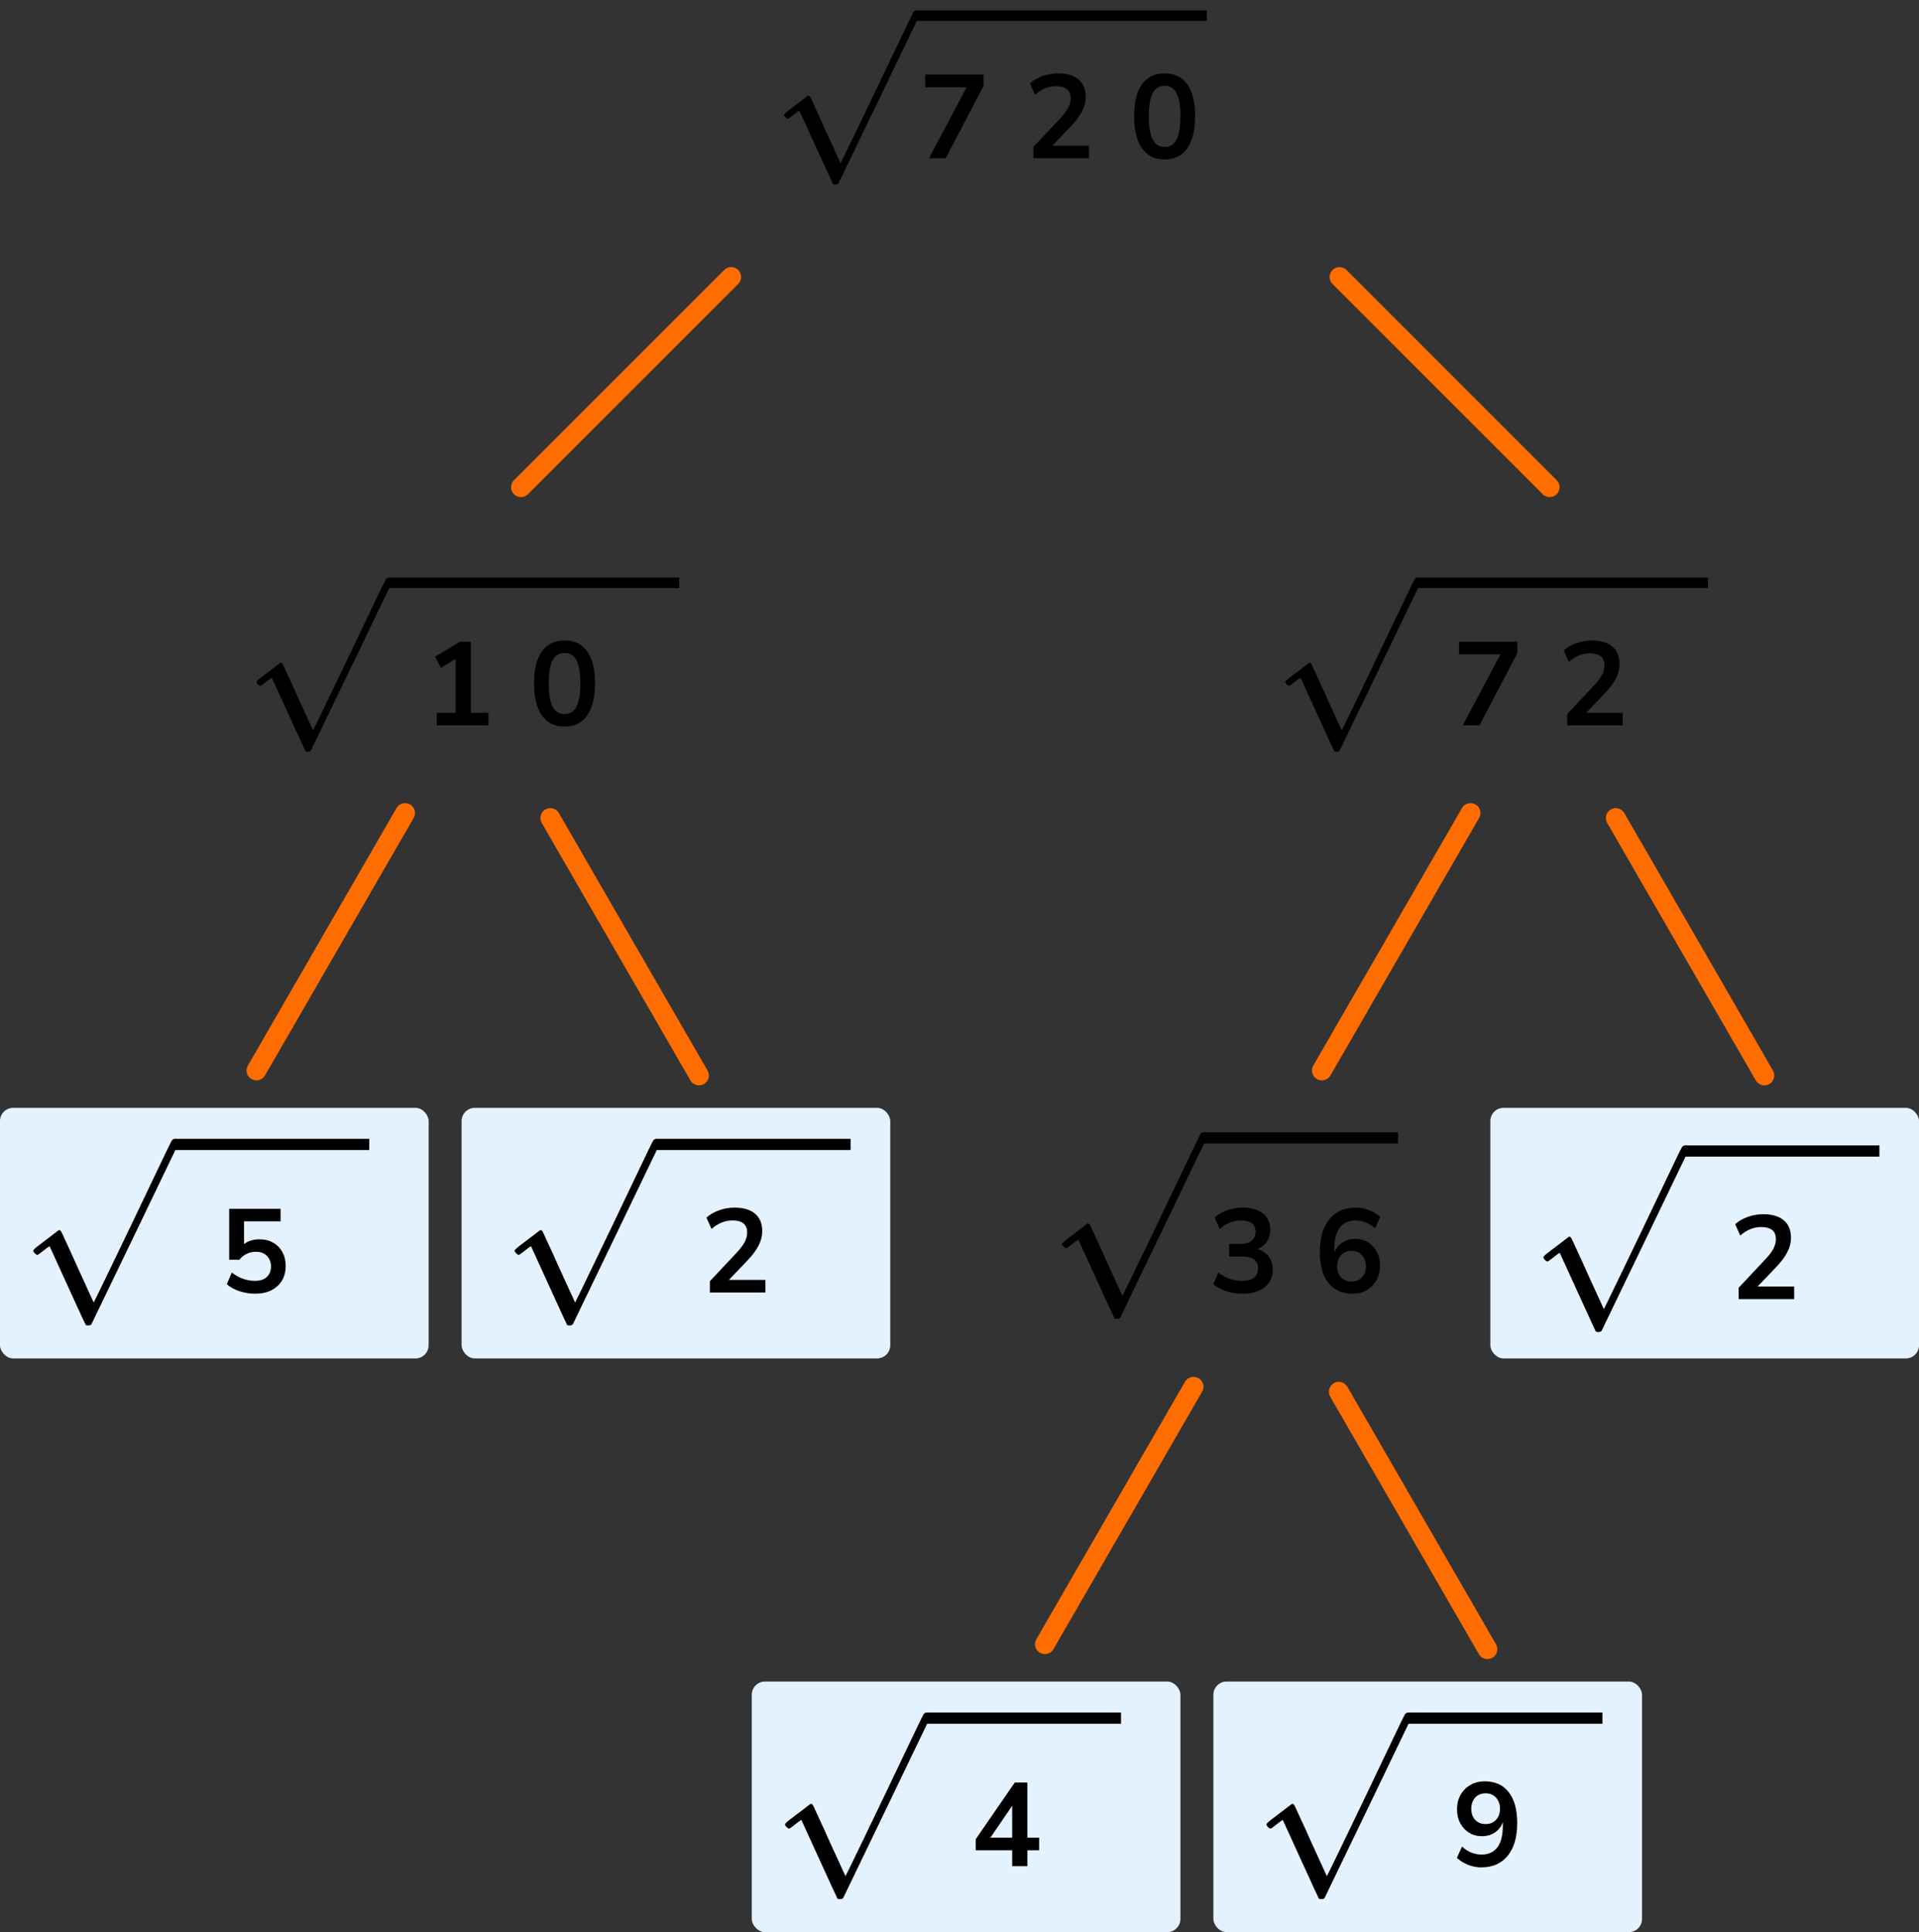
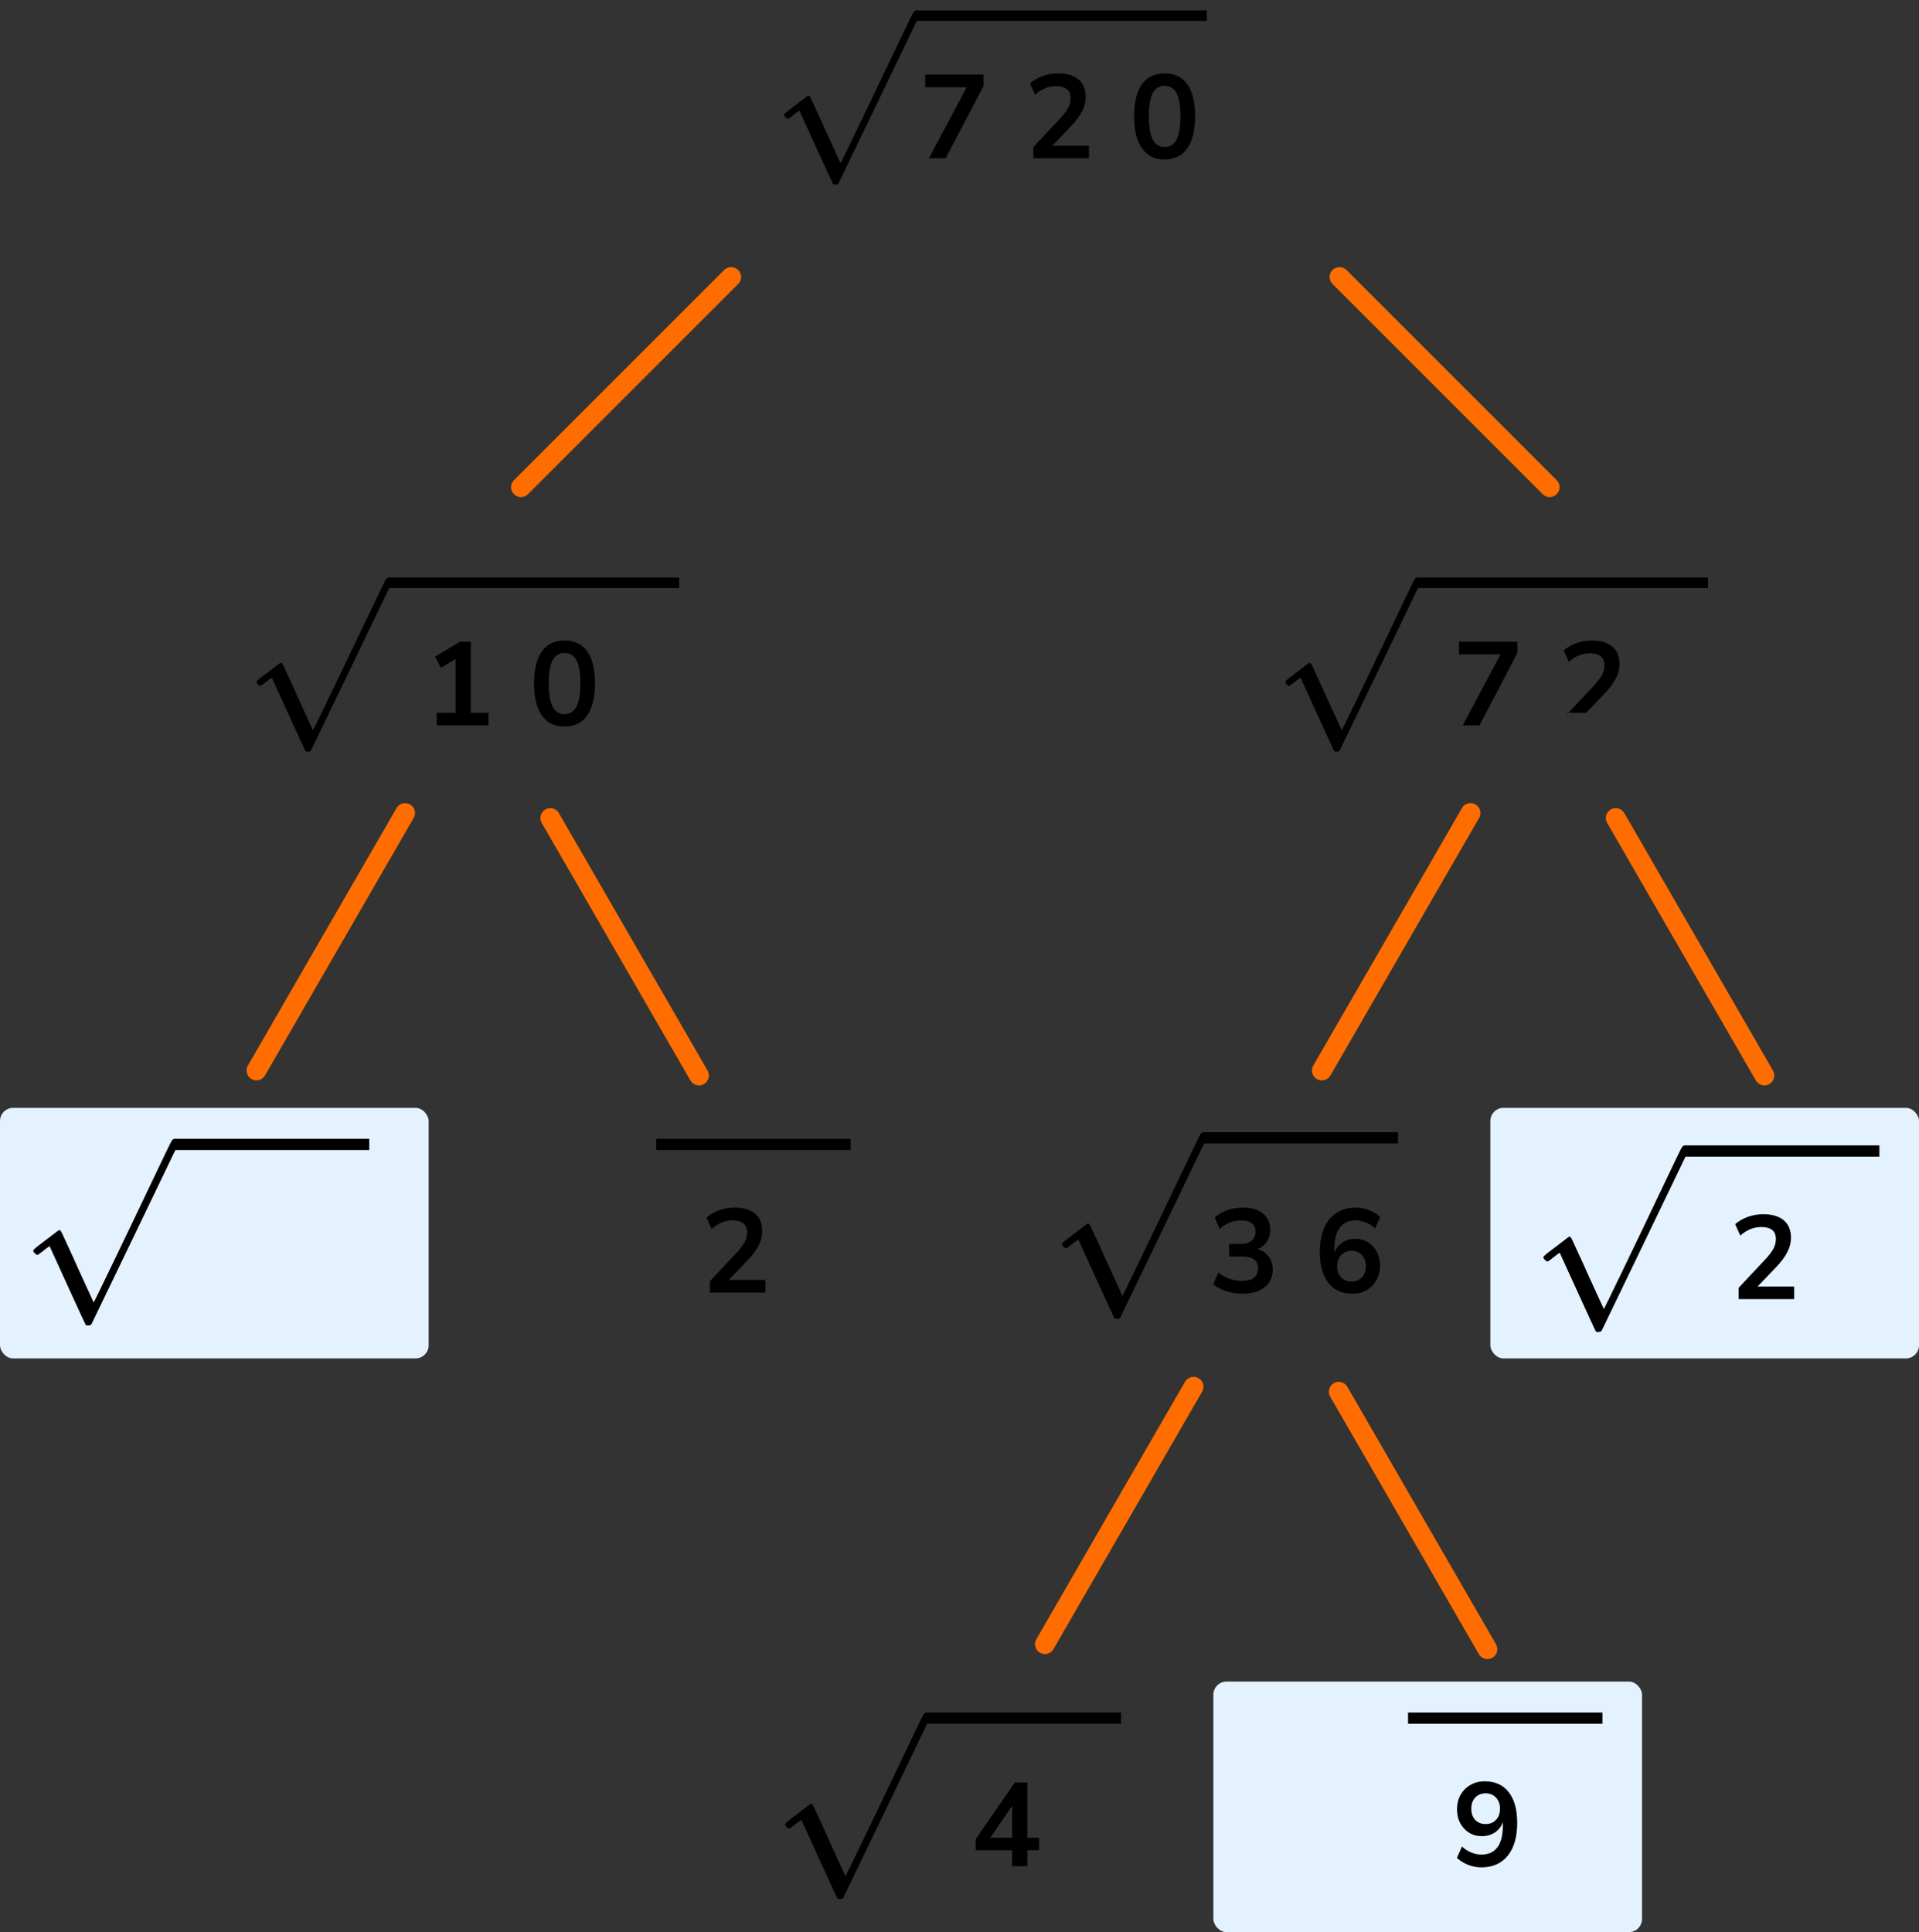
<svg xmlns="http://www.w3.org/2000/svg" width="291" height="293" viewBox="0 0 291 293" fill="none">
  <rect x="0" y="0" width="291" height="293" fill="#333333" stroke="none" />
  <path d="M119.505 18.014C119.399 18.014 119.276 17.944 119.136 17.803C118.995 17.662 118.916 17.539 118.898 17.433C118.881 17.327 119.153 17.063 119.715 16.64C120.278 16.218 120.858 15.778 121.455 15.32C122.053 14.862 122.387 14.607 122.457 14.554C122.492 14.518 122.536 14.501 122.589 14.501H122.615C122.721 14.501 122.844 14.651 122.984 14.95C123.125 15.249 123.599 16.279 124.408 18.041C124.742 18.798 125.014 19.405 125.225 19.863L127.466 24.75C127.483 24.75 128.397 22.875 130.207 19.124C132.017 15.373 133.827 11.595 135.638 7.791C137.448 3.988 138.388 2.042 138.458 1.954C138.564 1.707 138.739 1.584 138.985 1.584C139.108 1.584 139.214 1.637 139.302 1.742C139.39 1.848 139.451 1.954 139.486 2.059V2.218L133.344 14.976L127.149 27.814C127.079 27.937 126.912 27.999 126.648 27.999C126.49 27.999 126.385 27.973 126.332 27.92C126.297 27.885 125.436 26.018 123.749 22.32L121.218 16.773L120.796 17.063C120.533 17.274 120.26 17.486 119.979 17.697C119.698 17.909 119.54 18.014 119.505 18.014Z" fill="black" />
  <path d="M182.999 3.17H138.96V1.585H182.999V3.17Z" fill="black" />
  <path d="M140.866 24L146.59 13.236H140.308V11.31H149.146V13.038L143.404 24H140.866ZM156.703 24V22.29L160.807 17.916C161.359 17.316 161.755 16.788 161.995 16.332C162.235 15.864 162.355 15.39 162.355 14.91C162.355 13.686 161.617 13.074 160.141 13.074C158.989 13.074 157.927 13.506 156.955 14.37L156.181 12.642C156.685 12.186 157.315 11.82 158.071 11.544C158.827 11.268 159.613 11.13 160.429 11.13C161.785 11.13 162.823 11.436 163.543 12.048C164.275 12.66 164.641 13.536 164.641 14.676C164.641 15.444 164.455 16.182 164.083 16.89C163.723 17.598 163.153 18.36 162.373 19.176L159.583 22.092H165.127V24H156.703ZM176.607 24.18C175.107 24.18 173.961 23.616 173.169 22.488C172.377 21.348 171.981 19.728 171.981 17.628C171.981 15.504 172.377 13.89 173.169 12.786C173.961 11.682 175.107 11.13 176.607 11.13C178.119 11.13 179.265 11.682 180.045 12.786C180.837 13.89 181.233 15.498 181.233 17.61C181.233 19.722 180.837 21.348 180.045 22.488C179.253 23.616 178.107 24.18 176.607 24.18ZM176.607 22.29C177.423 22.29 178.023 21.918 178.407 21.174C178.803 20.418 179.001 19.23 179.001 17.61C179.001 16.002 178.803 14.838 178.407 14.118C178.023 13.386 177.423 13.02 176.607 13.02C175.803 13.02 175.203 13.386 174.807 14.118C174.411 14.838 174.213 16.002 174.213 17.61C174.213 19.23 174.411 20.418 174.807 21.174C175.203 21.918 175.803 22.29 176.607 22.29Z" fill="black" />
  <path d="M195.505 104.014C195.399 104.014 195.276 103.944 195.136 103.803C194.995 103.662 194.916 103.539 194.898 103.433C194.881 103.327 195.153 103.063 195.715 102.641C196.278 102.218 196.858 101.778 197.455 101.32C198.053 100.862 198.387 100.607 198.457 100.554C198.492 100.519 198.536 100.501 198.589 100.501H198.615C198.721 100.501 198.844 100.651 198.984 100.95C199.125 101.249 199.599 102.28 200.408 104.041C200.742 104.798 201.014 105.405 201.225 105.863L203.466 110.75C203.483 110.75 204.397 108.874 206.207 105.124C208.017 101.373 209.827 97.595 211.638 93.791C213.448 89.988 214.388 88.042 214.458 87.954C214.564 87.707 214.739 87.584 214.985 87.584C215.108 87.584 215.214 87.637 215.302 87.742C215.39 87.848 215.451 87.954 215.486 88.059V88.218L209.344 100.976L203.149 113.814C203.079 113.937 202.912 113.999 202.648 113.999C202.49 113.999 202.385 113.973 202.332 113.92C202.297 113.885 201.436 112.018 199.749 108.32L197.218 102.773L196.796 103.063C196.533 103.274 196.26 103.486 195.979 103.697C195.698 103.908 195.54 104.014 195.505 104.014Z" fill="black" />
  <path d="M258.999 89.17H214.96V87.585H258.999V89.17Z" fill="black" />
-   <path d="M221.811 110L227.535 99.236H221.253V97.31H230.091V99.038L224.349 110H221.811ZM237.647 110V108.29L241.751 103.916C242.303 103.316 242.699 102.788 242.939 102.332C243.179 101.864 243.299 101.39 243.299 100.91C243.299 99.686 242.561 99.074 241.085 99.074C239.933 99.074 238.871 99.506 237.899 100.37L237.125 98.642C237.629 98.186 238.259 97.82 239.015 97.544C239.771 97.268 240.557 97.13 241.373 97.13C242.729 97.13 243.767 97.436 244.487 98.048C245.219 98.66 245.585 99.536 245.585 100.676C245.585 101.444 245.399 102.182 245.027 102.89C244.667 103.598 244.097 104.36 243.317 105.176L240.527 108.092H246.071V110H237.647Z" fill="black" />
+   <path d="M221.811 110L227.535 99.236H221.253V97.31H230.091V99.038L224.349 110H221.811ZM237.647 110V108.29L241.751 103.916C242.303 103.316 242.699 102.788 242.939 102.332C243.179 101.864 243.299 101.39 243.299 100.91C243.299 99.686 242.561 99.074 241.085 99.074C239.933 99.074 238.871 99.506 237.899 100.37L237.125 98.642C237.629 98.186 238.259 97.82 239.015 97.544C239.771 97.268 240.557 97.13 241.373 97.13C242.729 97.13 243.767 97.436 244.487 98.048C245.219 98.66 245.585 99.536 245.585 100.676C245.585 101.444 245.399 102.182 245.027 102.89C244.667 103.598 244.097 104.36 243.317 105.176L240.527 108.092H246.071H237.647Z" fill="black" />
  <path d="M39.505 104.014C39.399 104.014 39.276 103.944 39.136 103.803C38.995 103.662 38.916 103.539 38.898 103.433C38.881 103.327 39.153 103.063 39.715 102.641C40.278 102.218 40.858 101.778 41.455 101.32C42.053 100.862 42.387 100.607 42.457 100.554C42.492 100.519 42.536 100.501 42.589 100.501H42.615C42.721 100.501 42.844 100.651 42.984 100.95C43.125 101.249 43.599 102.28 44.408 104.041C44.742 104.798 45.014 105.405 45.225 105.863L47.466 110.75C47.483 110.75 48.397 108.874 50.207 105.124C52.017 101.373 53.827 97.595 55.638 93.791C57.448 89.988 58.388 88.042 58.458 87.954C58.564 87.707 58.739 87.584 58.985 87.584C59.108 87.584 59.214 87.637 59.302 87.742C59.39 87.848 59.451 87.954 59.486 88.059V88.218L53.344 100.976L47.149 113.814C47.079 113.937 46.912 113.999 46.648 113.999C46.49 113.999 46.385 113.973 46.332 113.92C46.297 113.885 45.436 112.018 43.749 108.32L41.218 102.773L40.796 103.063C40.533 103.274 40.26 103.486 39.979 103.697C39.698 103.908 39.54 104.014 39.505 104.014Z" fill="black" />
  <path d="M102.999 89.17H58.96V87.585H102.999V89.17Z" fill="black" />
  <path d="M66.225 110V108.092H69.087V99.938L66.873 101.27L65.972 99.578L69.752 97.31H71.391V108.092H74.073V110H66.225ZM85.607 110.18C84.107 110.18 82.961 109.616 82.169 108.488C81.377 107.348 80.981 105.728 80.981 103.628C80.981 101.504 81.377 99.89 82.169 98.786C82.961 97.682 84.107 97.13 85.607 97.13C87.119 97.13 88.265 97.682 89.045 98.786C89.837 99.89 90.233 101.498 90.233 103.61C90.233 105.722 89.837 107.348 89.045 108.488C88.253 109.616 87.107 110.18 85.607 110.18ZM85.607 108.29C86.423 108.29 87.023 107.918 87.407 107.174C87.803 106.418 88.001 105.23 88.001 103.61C88.001 102.002 87.803 100.838 87.407 100.118C87.023 99.386 86.423 99.02 85.607 99.02C84.803 99.02 84.203 99.386 83.807 100.118C83.411 100.838 83.213 102.002 83.213 103.61C83.213 105.23 83.411 106.418 83.807 107.174C84.203 107.918 84.803 108.29 85.607 108.29Z" fill="black" />
  <rect y="168" width="65" height="38" rx="2" fill="#E4F2FF" />
  <path d="M5.684 190.302C5.571 190.302 5.44 190.226 5.289 190.075C5.139 189.925 5.054 189.792 5.035 189.679C5.016 189.566 5.308 189.283 5.91 188.83C6.512 188.377 7.134 187.906 7.774 187.415C8.413 186.925 8.771 186.651 8.846 186.594C8.884 186.557 8.931 186.538 8.987 186.538H9.016C9.129 186.538 9.26 186.698 9.411 187.019C9.562 187.34 10.07 188.443 10.935 190.33C11.293 191.142 11.585 191.792 11.811 192.283L14.21 197.519C14.229 197.519 15.208 195.509 17.146 191.491C19.085 187.472 21.024 183.425 22.962 179.349C24.901 175.274 25.908 173.189 25.983 173.094C26.096 172.83 26.284 172.698 26.548 172.698C26.679 172.698 26.792 172.755 26.886 172.868C26.98 172.981 27.046 173.094 27.084 173.208V173.377L20.506 187.047L13.872 200.802C13.796 200.934 13.617 201 13.335 201C13.166 201 13.053 200.972 12.996 200.915C12.959 200.877 12.037 198.877 10.23 194.915L7.519 188.972L7.068 189.283C6.785 189.509 6.494 189.736 6.193 189.962C5.891 190.189 5.722 190.302 5.684 190.302Z" fill="black" />
  <path d="M55.995 174.396H26.519V172.698H55.995V174.396Z" fill="black" />
-   <path d="M38.715 196.18C37.887 196.18 37.083 196.054 36.303 195.802C35.523 195.538 34.887 195.184 34.395 194.74L35.151 192.976C36.243 193.816 37.419 194.236 38.679 194.236C39.435 194.236 40.023 194.044 40.443 193.66C40.875 193.264 41.091 192.736 41.091 192.076C41.091 191.404 40.887 190.864 40.479 190.456C40.071 190.036 39.513 189.826 38.805 189.826C37.797 189.826 36.963 190.228 36.303 191.032H34.755V183.31H42.549V185.218H37.005V188.656C37.641 188.176 38.421 187.936 39.345 187.936C40.149 187.936 40.845 188.11 41.433 188.458C42.033 188.794 42.495 189.268 42.819 189.88C43.155 190.48 43.323 191.182 43.323 191.986C43.323 192.814 43.137 193.546 42.765 194.182C42.393 194.806 41.859 195.298 41.163 195.658C40.479 196.006 39.663 196.18 38.715 196.18Z" fill="black" />
-   <rect x="70" y="168" width="65" height="38" rx="2" fill="#E4F2FF" />
-   <path d="M78.684 190.302C78.571 190.302 78.44 190.226 78.289 190.075C78.139 189.925 78.054 189.792 78.035 189.679C78.016 189.566 78.308 189.283 78.91 188.83C79.513 188.377 80.134 187.906 80.773 187.415C81.413 186.925 81.771 186.651 81.846 186.594C81.884 186.557 81.931 186.538 81.987 186.538H82.016C82.129 186.538 82.26 186.698 82.411 187.019C82.561 187.34 83.07 188.443 83.936 190.33C84.293 191.142 84.585 191.792 84.811 192.283L87.21 197.519C87.229 197.519 88.208 195.509 90.146 191.491C92.085 187.472 94.024 183.425 95.962 179.349C97.901 175.274 98.908 173.189 98.983 173.094C99.096 172.83 99.284 172.698 99.548 172.698C99.679 172.698 99.792 172.755 99.886 172.868C99.981 172.981 100.046 173.094 100.084 173.208V173.377L93.506 187.047L86.872 200.802C86.796 200.934 86.618 201 86.335 201C86.166 201 86.053 200.972 85.996 200.915C85.959 200.877 85.037 198.877 83.23 194.915L80.519 188.972L80.068 189.283C79.785 189.509 79.494 189.736 79.192 189.962C78.891 190.189 78.722 190.302 78.684 190.302Z" fill="black" />
  <path d="M128.995 174.396H99.519V172.698H128.995V174.396Z" fill="black" />
  <path d="M107.647 196V194.29L111.751 189.916C112.303 189.316 112.699 188.788 112.939 188.332C113.179 187.864 113.299 187.39 113.299 186.91C113.299 185.686 112.561 185.074 111.085 185.074C109.933 185.074 108.871 185.506 107.899 186.37L107.125 184.642C107.629 184.186 108.259 183.82 109.015 183.544C109.771 183.268 110.557 183.13 111.373 183.13C112.729 183.13 113.767 183.436 114.487 184.048C115.219 184.66 115.585 185.536 115.585 186.676C115.585 187.444 115.399 188.182 115.027 188.89C114.667 189.598 114.097 190.36 113.317 191.176L110.527 194.092H116.071V196H107.647Z" fill="black" />
  <path d="M161.684 189.302C161.571 189.302 161.44 189.226 161.289 189.075C161.139 188.925 161.054 188.792 161.035 188.679C161.016 188.566 161.308 188.283 161.91 187.83C162.512 187.377 163.134 186.906 163.774 186.415C164.413 185.925 164.771 185.651 164.846 185.594C164.884 185.557 164.931 185.538 164.987 185.538H165.016C165.129 185.538 165.26 185.698 165.411 186.019C165.562 186.34 166.07 187.443 166.935 189.33C167.293 190.142 167.585 190.792 167.811 191.283L170.21 196.519C170.229 196.519 171.208 194.509 173.146 190.491C175.085 186.472 177.024 182.425 178.962 178.349C180.901 174.274 181.908 172.189 181.983 172.094C182.096 171.83 182.284 171.698 182.548 171.698C182.679 171.698 182.792 171.755 182.886 171.868C182.98 171.981 183.046 172.094 183.084 172.208V172.377L176.506 186.047L169.872 199.802C169.796 199.934 169.617 200 169.335 200C169.166 200 169.053 199.972 168.996 199.915C168.959 199.877 168.036 197.877 166.23 193.915L163.519 187.972L163.068 188.283C162.785 188.509 162.494 188.736 162.193 188.962C161.891 189.189 161.722 189.302 161.684 189.302Z" fill="black" />
  <path d="M211.995 173.396H182.519V171.698H211.995V173.396Z" fill="black" />
  <path d="M188.411 196.18C187.547 196.18 186.719 196.054 185.927 195.802C185.147 195.538 184.499 195.184 183.983 194.74L184.739 192.976C185.819 193.816 187.019 194.236 188.339 194.236C189.959 194.236 190.769 193.6 190.769 192.328C190.769 191.728 190.565 191.284 190.157 190.996C189.761 190.696 189.179 190.546 188.411 190.546H186.377V188.638H188.195C188.867 188.638 189.401 188.476 189.797 188.152C190.193 187.816 190.391 187.354 190.391 186.766C190.391 186.214 190.205 185.794 189.833 185.506C189.473 185.218 188.945 185.074 188.249 185.074C187.001 185.074 185.903 185.506 184.955 186.37L184.199 184.642C184.703 184.162 185.333 183.79 186.089 183.526C186.845 183.262 187.631 183.13 188.447 183.13C189.767 183.13 190.793 183.43 191.525 184.03C192.257 184.618 192.623 185.44 192.623 186.496C192.623 187.18 192.449 187.78 192.101 188.296C191.753 188.812 191.279 189.184 190.679 189.412C191.411 189.616 191.981 189.994 192.389 190.546C192.797 191.086 193.001 191.746 193.001 192.526C193.001 193.654 192.593 194.548 191.777 195.208C190.961 195.856 189.839 196.18 188.411 196.18ZM205.075 196.18C203.503 196.18 202.285 195.628 201.421 194.524C200.569 193.42 200.143 191.872 200.143 189.88C200.143 187.732 200.623 186.07 201.583 184.894C202.555 183.718 203.893 183.13 205.597 183.13C206.269 183.13 206.935 183.256 207.595 183.508C208.255 183.748 208.819 184.096 209.287 184.552L208.531 186.28C208.087 185.872 207.613 185.572 207.109 185.38C206.605 185.176 206.089 185.074 205.561 185.074C204.517 185.074 203.719 185.44 203.167 186.172C202.615 186.904 202.339 187.996 202.339 189.448V189.97C202.591 189.31 202.999 188.794 203.563 188.422C204.127 188.05 204.775 187.864 205.507 187.864C206.239 187.864 206.887 188.038 207.451 188.386C208.015 188.734 208.459 189.214 208.783 189.826C209.107 190.438 209.269 191.14 209.269 191.932C209.269 192.748 209.089 193.48 208.729 194.128C208.381 194.764 207.889 195.268 207.253 195.64C206.629 196 205.903 196.18 205.075 196.18ZM204.949 194.344C205.597 194.344 206.119 194.134 206.515 193.714C206.923 193.282 207.127 192.718 207.127 192.022C207.127 191.326 206.923 190.762 206.515 190.33C206.119 189.898 205.597 189.682 204.949 189.682C204.301 189.682 203.773 189.898 203.365 190.33C202.969 190.762 202.771 191.326 202.771 192.022C202.771 192.718 202.969 193.282 203.365 193.714C203.773 194.134 204.301 194.344 204.949 194.344Z" fill="black" />
  <rect x="226" y="168" width="65" height="38" rx="2" fill="#E4F2FF" />
  <path d="M234.684 191.302C234.571 191.302 234.44 191.226 234.289 191.075C234.139 190.925 234.054 190.792 234.035 190.679C234.016 190.566 234.308 190.283 234.91 189.83C235.512 189.377 236.134 188.906 236.774 188.415C237.413 187.925 237.771 187.651 237.846 187.594C237.884 187.557 237.931 187.538 237.987 187.538H238.016C238.129 187.538 238.26 187.698 238.411 188.019C238.562 188.34 239.07 189.443 239.935 191.33C240.293 192.142 240.585 192.792 240.811 193.283L243.21 198.519C243.229 198.519 244.208 196.509 246.146 192.491C248.085 188.472 250.024 184.425 251.962 180.349C253.901 176.274 254.908 174.189 254.983 174.094C255.096 173.83 255.284 173.698 255.548 173.698C255.679 173.698 255.792 173.755 255.886 173.868C255.98 173.981 256.046 174.094 256.084 174.208V174.377L249.506 188.047L242.872 201.802C242.796 201.934 242.617 202 242.335 202C242.166 202 242.053 201.972 241.996 201.915C241.959 201.877 241.036 199.877 239.23 195.915L236.519 189.972L236.068 190.283C235.785 190.509 235.494 190.736 235.193 190.962C234.891 191.189 234.722 191.302 234.684 191.302Z" fill="black" />
  <path d="M284.995 175.396H255.519V173.698H284.995V175.396Z" fill="black" />
  <path d="M263.647 197V195.29L267.751 190.916C268.303 190.316 268.699 189.788 268.939 189.332C269.179 188.864 269.299 188.39 269.299 187.91C269.299 186.686 268.561 186.074 267.085 186.074C265.933 186.074 264.871 186.506 263.899 187.37L263.125 185.642C263.629 185.186 264.259 184.82 265.015 184.544C265.771 184.268 266.557 184.13 267.373 184.13C268.729 184.13 269.767 184.436 270.487 185.048C271.219 185.66 271.585 186.536 271.585 187.676C271.585 188.444 271.399 189.182 271.027 189.89C270.667 190.598 270.097 191.36 269.317 192.176L266.527 195.092H272.071V197H263.647Z" fill="black" />
-   <rect x="114" y="255" width="65" height="38" rx="2" fill="#E4F2FF" />
  <path d="M119.684 277.302C119.571 277.302 119.44 277.226 119.289 277.075C119.139 276.925 119.054 276.792 119.035 276.679C119.016 276.566 119.308 276.283 119.91 275.83C120.512 275.377 121.134 274.906 121.774 274.415C122.413 273.925 122.771 273.651 122.846 273.594C122.884 273.557 122.931 273.538 122.987 273.538H123.016C123.129 273.538 123.26 273.698 123.411 274.019C123.562 274.34 124.07 275.443 124.935 277.33C125.293 278.142 125.585 278.792 125.811 279.283L128.21 284.519C128.229 284.519 129.208 282.509 131.146 278.491C133.085 274.472 135.024 270.425 136.962 266.349C138.901 262.274 139.908 260.189 139.983 260.094C140.096 259.83 140.284 259.698 140.548 259.698C140.679 259.698 140.792 259.755 140.886 259.868C140.98 259.981 141.046 260.094 141.084 260.208V260.377L134.506 274.047L127.872 287.802C127.796 287.934 127.617 288 127.335 288C127.166 288 127.053 287.972 126.996 287.915C126.959 287.877 126.036 285.877 124.23 281.915L121.519 275.972L121.068 276.283C120.785 276.509 120.494 276.736 120.193 276.962C119.891 277.189 119.722 277.302 119.684 277.302Z" fill="black" />
  <path d="M169.995 261.396H140.519V259.698H169.995V261.396Z" fill="black" />
  <path d="M153.489 283V280.588H147.963V278.896L153.885 270.31H155.793V278.68H157.575V280.588H155.793V283H153.489ZM153.489 278.68V273.838L150.177 278.68H153.489Z" fill="black" />
  <rect x="184" y="255" width="65" height="38" rx="2" fill="#E4F2FF" />
-   <path d="M192.684 277.302C192.571 277.302 192.44 277.226 192.289 277.075C192.139 276.925 192.054 276.792 192.035 276.679C192.016 276.566 192.308 276.283 192.91 275.83C193.512 275.377 194.134 274.906 194.774 274.415C195.413 273.925 195.771 273.651 195.846 273.594C195.884 273.557 195.931 273.538 195.987 273.538H196.016C196.129 273.538 196.26 273.698 196.411 274.019C196.562 274.34 197.07 275.443 197.935 277.33C198.293 278.142 198.585 278.792 198.811 279.283L201.21 284.519C201.229 284.519 202.208 282.509 204.146 278.491C206.085 274.472 208.024 270.425 209.962 266.349C211.901 262.274 212.908 260.189 212.983 260.094C213.096 259.83 213.284 259.698 213.548 259.698C213.679 259.698 213.792 259.755 213.886 259.868C213.98 259.981 214.046 260.094 214.084 260.208V260.377L207.506 274.047L200.872 287.802C200.796 287.934 200.617 288 200.335 288C200.166 288 200.053 287.972 199.996 287.915C199.959 287.877 199.036 285.877 197.23 281.915L194.519 275.972L194.068 276.283C193.785 276.509 193.494 276.736 193.193 276.962C192.891 277.189 192.722 277.302 192.684 277.302Z" fill="black" />
  <path d="M242.995 261.396H213.519V259.698H242.995V261.396Z" fill="black" />
  <path d="M224.635 283.18C223.963 283.18 223.297 283.054 222.637 282.802C221.977 282.538 221.407 282.184 220.927 281.74L221.701 280.012C222.133 280.42 222.601 280.726 223.105 280.93C223.621 281.134 224.137 281.236 224.653 281.236C225.709 281.236 226.513 280.87 227.065 280.138C227.617 279.406 227.893 278.314 227.893 276.862V276.322C227.653 276.982 227.251 277.504 226.687 277.888C226.123 278.26 225.463 278.446 224.707 278.446C223.987 278.446 223.345 278.272 222.781 277.924C222.217 277.576 221.767 277.096 221.431 276.484C221.107 275.86 220.945 275.158 220.945 274.378C220.945 273.55 221.125 272.818 221.485 272.182C221.845 271.546 222.337 271.048 222.961 270.688C223.597 270.316 224.323 270.13 225.139 270.13C226.723 270.13 227.941 270.682 228.793 271.786C229.645 272.878 230.071 274.426 230.071 276.43C230.071 278.566 229.591 280.228 228.631 281.416C227.671 282.592 226.339 283.18 224.635 283.18ZM225.283 276.61C225.931 276.61 226.453 276.4 226.849 275.98C227.257 275.548 227.461 274.984 227.461 274.288C227.461 273.592 227.257 273.028 226.849 272.596C226.453 272.164 225.931 271.948 225.283 271.948C224.635 271.948 224.107 272.164 223.699 272.596C223.303 273.028 223.105 273.592 223.105 274.288C223.105 274.984 223.303 275.548 223.699 275.98C224.107 276.4 224.635 276.61 225.283 276.61Z" fill="black" />
  <line x1="79" y1="73.879" x2="110.879" y2="42" stroke="#FF6D00" stroke-width="3" stroke-linecap="round" />
  <line x1="1.5" y1="-1.5" x2="46.583" y2="-1.5" transform="matrix(-0.707 -0.707 -0.707 0.707 235 76)" stroke="#FF6D00" stroke-width="3" stroke-linecap="round" />
  <line x1="38.889" y1="162.334" x2="61.43" y2="123.291" stroke="#FF6D00" stroke-width="3" stroke-linecap="round" />
  <line x1="1.5" y1="-1.5" x2="46.583" y2="-1.5" transform="matrix(0.5 0.866 0.866 -0.5 84 122)" stroke="#FF6D00" stroke-width="3" stroke-linecap="round" />
  <line x1="200.451" y1="162.334" x2="222.993" y2="123.291" stroke="#FF6D00" stroke-width="3" stroke-linecap="round" />
  <line x1="158.451" y1="249.334" x2="180.993" y2="210.291" stroke="#FF6D00" stroke-width="3" stroke-linecap="round" />
  <line x1="1.5" y1="-1.5" x2="46.583" y2="-1.5" transform="matrix(0.5 0.866 0.866 -0.5 245.562 122)" stroke="#FF6D00" stroke-width="3" stroke-linecap="round" />
  <line x1="1.5" y1="-1.5" x2="46.583" y2="-1.5" transform="matrix(0.5 0.866 0.866 -0.5 203.562 209)" stroke="#FF6D00" stroke-width="3" stroke-linecap="round" />
</svg>